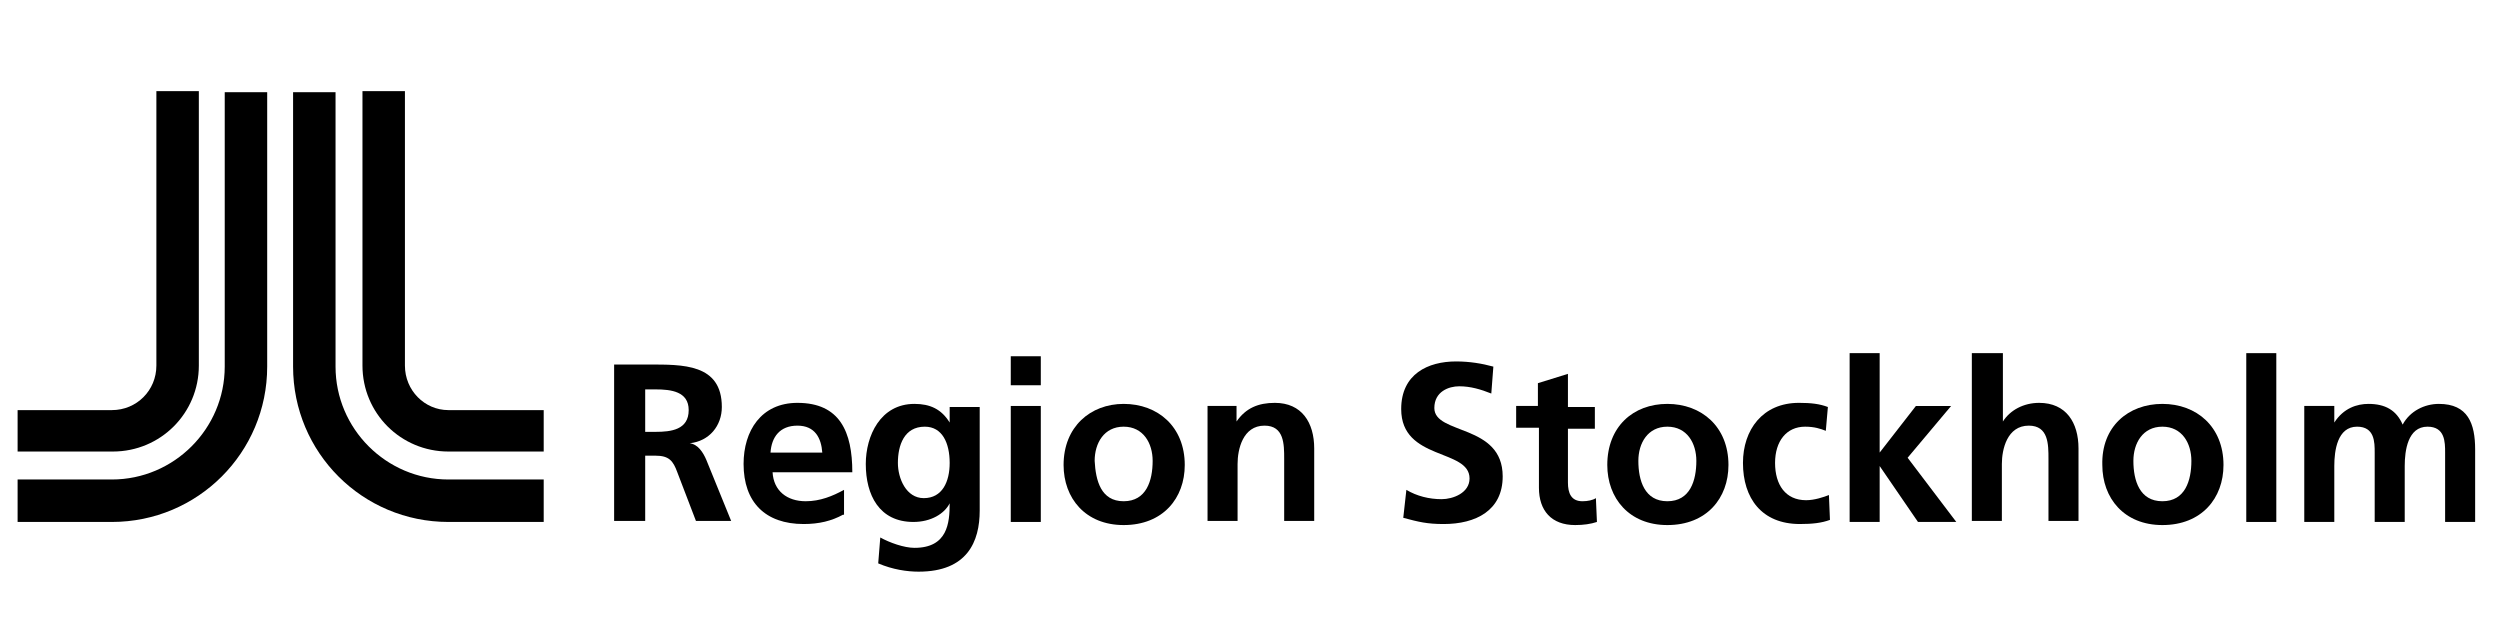
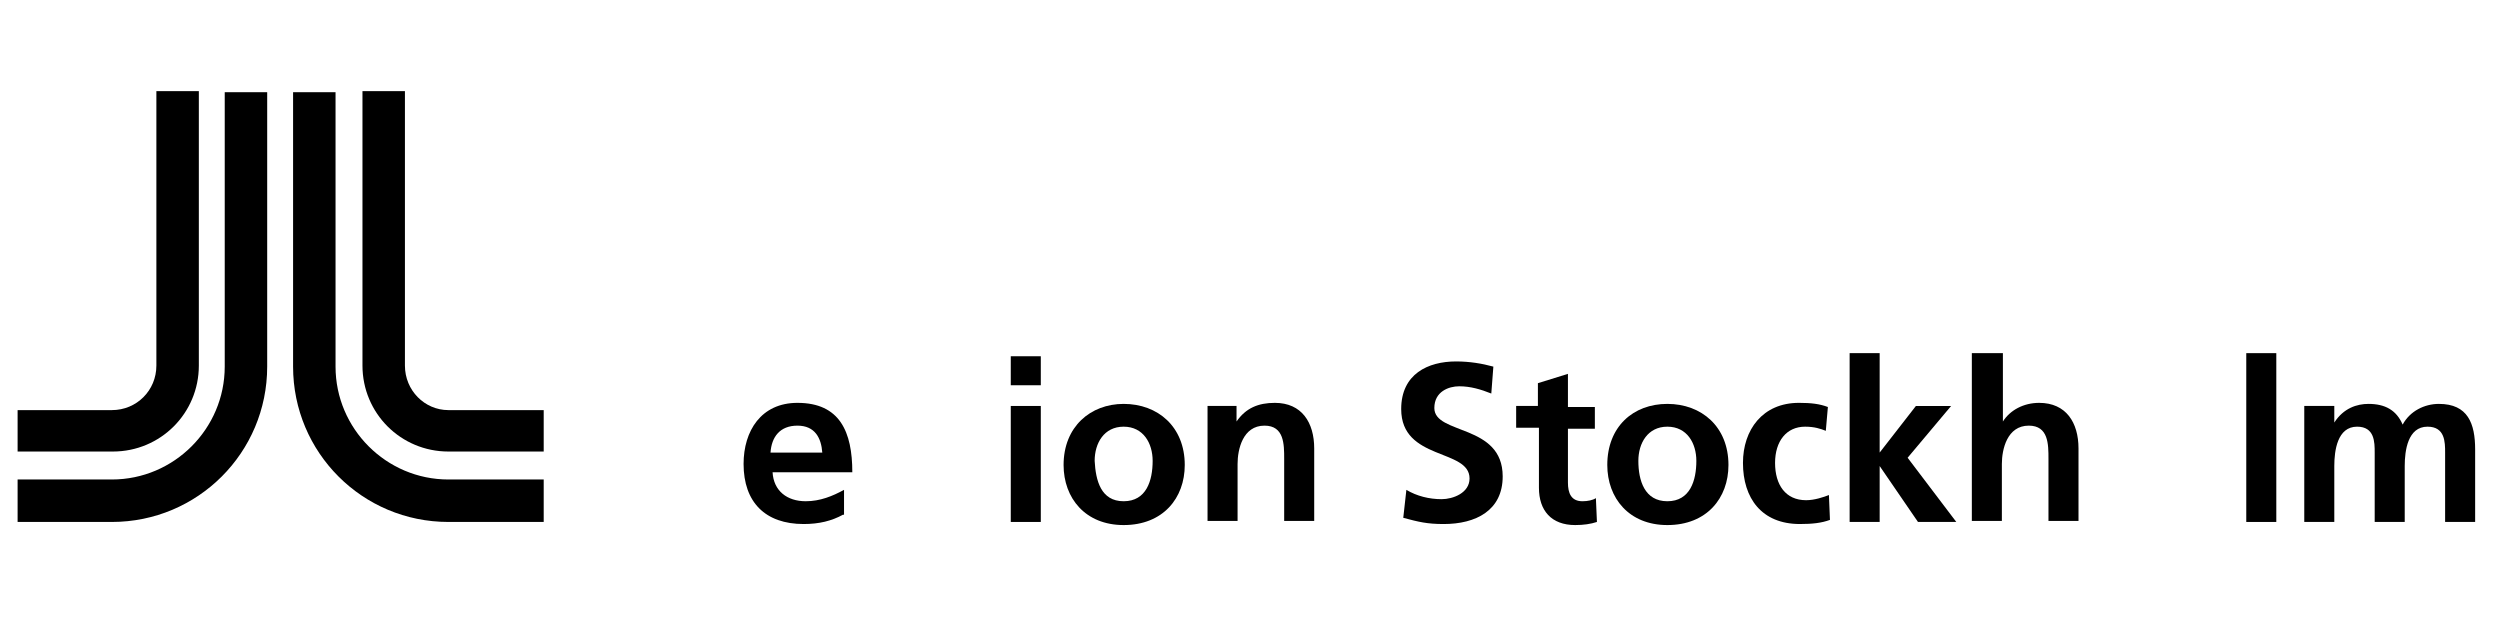
<svg xmlns="http://www.w3.org/2000/svg" enable-background="new 0 0 241.4 60" viewBox="0 0 241.4 60">
  <g clip-rule="evenodd" fill-rule="evenodd">
    <path d="m52.5 46.3c-2 0-7 0-9.2 0-6 0-10.9-4.9-10.9-10.9 0-6.7 0-20 0-26.5h-4.1v26.5c0 8.3 6.7 15 15 15h9.2z" />
    <path d="m52.5 39.6c-.8 0-8.3 0-9.2 0-2.3 0-4.2-1.9-4.2-4.3 0-2.6 0-24 0-26.5h-4.1v26.5c0 4.6 3.7 8.3 8.3 8.3h9.2z" />
    <path d="m1.6 46.3h9.2c6 0 10.9-4.9 10.9-10.9 0-6.7 0-20 0-26.5h4.1v26.5c0 8.3-6.7 15-15 15-3 0-6.5 0-9.1 0v-4.1z" />
    <path d="m1.6 39.6h9.2c2.4 0 4.3-1.9 4.3-4.3 0-2.6 0-24 0-26.5h4.1v26.5c0 4.6-3.7 8.3-8.3 8.3-1.7 0-7.7 0-9.2 0v-4z" />
  </g>
-   <path d="m59.3 35.2h3.3c3.3 0 7.1-.1 7.1 4.1 0 1.8-1.2 3.3-3.1 3.5.8.1 1.3.9 1.6 1.6l2.4 5.9h-3.4l-1.8-4.7c-.4-1.1-.8-1.6-2.1-1.6h-1v6.3h-3zm3 6.5h1c1.5 0 3.2-.2 3.2-2.1 0-1.8-1.7-2-3.2-2h-1z" />
  <path d="m81.4 49.7c-1.1.6-2.3.9-3.8.9-3.7 0-5.8-2.1-5.8-5.8 0-3.2 1.7-5.9 5.2-5.9 4.1 0 5.3 2.8 5.3 6.7h-7.7c.1 1.8 1.4 2.8 3.2 2.8 1.4 0 2.6-.5 3.7-1.1v2.4zm-2-6c-.1-1.4-.7-2.6-2.4-2.6s-2.5 1.1-2.6 2.6z" />
-   <path d="m94.6 39.2v10.1c0 3-1.2 5.9-5.9 5.9-1.1 0-2.5-.2-3.9-.8l.2-2.5c.9.5 2.3 1 3.3 1 3.2 0 3.4-2.4 3.4-4.3-.5 1-1.8 1.8-3.5 1.8-3.3 0-4.6-2.6-4.6-5.6 0-2.7 1.4-5.8 4.7-5.8 1.5 0 2.6.5 3.4 1.8v-1.5h2.9zm-2.9 5.5c0-1.9-.7-3.5-2.4-3.5-2 0-2.6 1.8-2.6 3.5 0 1.5.8 3.4 2.5 3.4 1.8 0 2.5-1.6 2.5-3.4z" />
  <path d="m97.6 34.4h2.9v2.8h-2.9zm0 4.8h2.9v11.2h-2.9z" />
  <path d="m108.5 39c3.3 0 5.9 2.2 5.9 5.9 0 3.2-2.1 5.8-5.9 5.8-3.7 0-5.8-2.6-5.8-5.8 0-3.7 2.6-5.9 5.8-5.9zm0 9.4c2.2 0 2.8-2 2.8-3.9 0-1.7-.9-3.3-2.8-3.3s-2.8 1.6-2.8 3.3c.1 1.9.6 3.9 2.8 3.9z" />
  <path d="m116.6 39.2h2.8v1.5c.9-1.3 2.1-1.8 3.7-1.8 2.6 0 3.8 1.9 3.8 4.4v7h-2.9v-6c0-1.4 0-3.2-1.9-3.2-2.1 0-2.6 2.3-2.6 3.7v5.5h-2.9z" />
  <path d="m144 38c-1-.4-2-.7-3.1-.7-1 0-2.4.5-2.4 2.1 0 2.6 6.6 1.5 6.6 6.6 0 3.3-2.6 4.6-5.7 4.6-1.6 0-2.4-.2-3.9-.6l.3-2.7c1 .6 2.2.9 3.4.9 1.1 0 2.7-.6 2.7-2 0-2.9-6.6-1.7-6.6-6.7 0-3.4 2.6-4.6 5.3-4.6 1.3 0 2.5.2 3.6.5z" />
  <path d="m148.5 41.3h-2.1v-2.1h2.1v-2.2l2.9-.9v3.2h2.6v2.1h-2.6v5.2c0 1 .3 1.8 1.4 1.8.5 0 1-.1 1.3-.3l.1 2.3c-.6.2-1.3.3-2.1.3-2.3 0-3.5-1.4-3.5-3.6v-5.8z" />
  <path d="m161 39c3.3 0 5.9 2.2 5.9 5.9 0 3.2-2.1 5.8-5.9 5.8-3.7 0-5.8-2.6-5.8-5.8 0-3.7 2.5-5.9 5.8-5.9zm0 9.4c2.2 0 2.8-2 2.8-3.9 0-1.7-.9-3.3-2.8-3.3s-2.8 1.6-2.8 3.3c0 1.9.6 3.9 2.8 3.9z" />
  <path d="m176.3 41.6c-.5-.2-1.1-.4-2-.4-1.8 0-2.9 1.4-2.9 3.5s1 3.6 3 3.6c.8 0 1.7-.3 2.2-.5l.1 2.4c-.8.3-1.7.4-2.9.4-3.7 0-5.5-2.5-5.5-5.9 0-3.2 1.9-5.8 5.4-5.8 1.2 0 2 .1 2.8.4z" />
  <path d="m178.6 34.1h2.9v9.6l3.5-4.5h3.4l-4.2 5 4.7 6.2h-3.7l-3.7-5.4v5.4h-2.9z" />
  <path d="m190.5 34.1h2.9v6.6c.7-1.1 2-1.8 3.5-1.8 2.6 0 3.8 1.9 3.8 4.4v7h-2.9v-6c0-1.4 0-3.2-1.9-3.2-2.1 0-2.6 2.3-2.6 3.7v5.5h-2.9v-16.2z" />
-   <path d="m208.8 39c3.3 0 5.9 2.2 5.9 5.9 0 3.2-2.1 5.8-5.9 5.8-3.7 0-5.8-2.6-5.8-5.8-.1-3.7 2.5-5.9 5.8-5.9zm0 9.4c2.2 0 2.8-2 2.8-3.9 0-1.7-.9-3.3-2.8-3.3s-2.8 1.6-2.8 3.3c0 1.9.6 3.9 2.8 3.9z" />
  <path d="m216.9 34.1h2.9v16.3h-2.9z" />
  <path d="m222.7 39.2h2.7v1.6c.9-1.4 2.2-1.8 3.3-1.8 1.6 0 2.7.6 3.3 2 .7-1.3 2.1-2 3.5-2 2.8 0 3.5 1.9 3.5 4.4v7h-2.9v-6.7c0-1 0-2.5-1.7-2.5-1.9 0-2.2 2.3-2.2 3.8v5.4h-2.9v-6.7c0-1 0-2.5-1.7-2.5-1.9 0-2.2 2.3-2.2 3.8v5.4h-2.9v-11.2z" />
</svg>